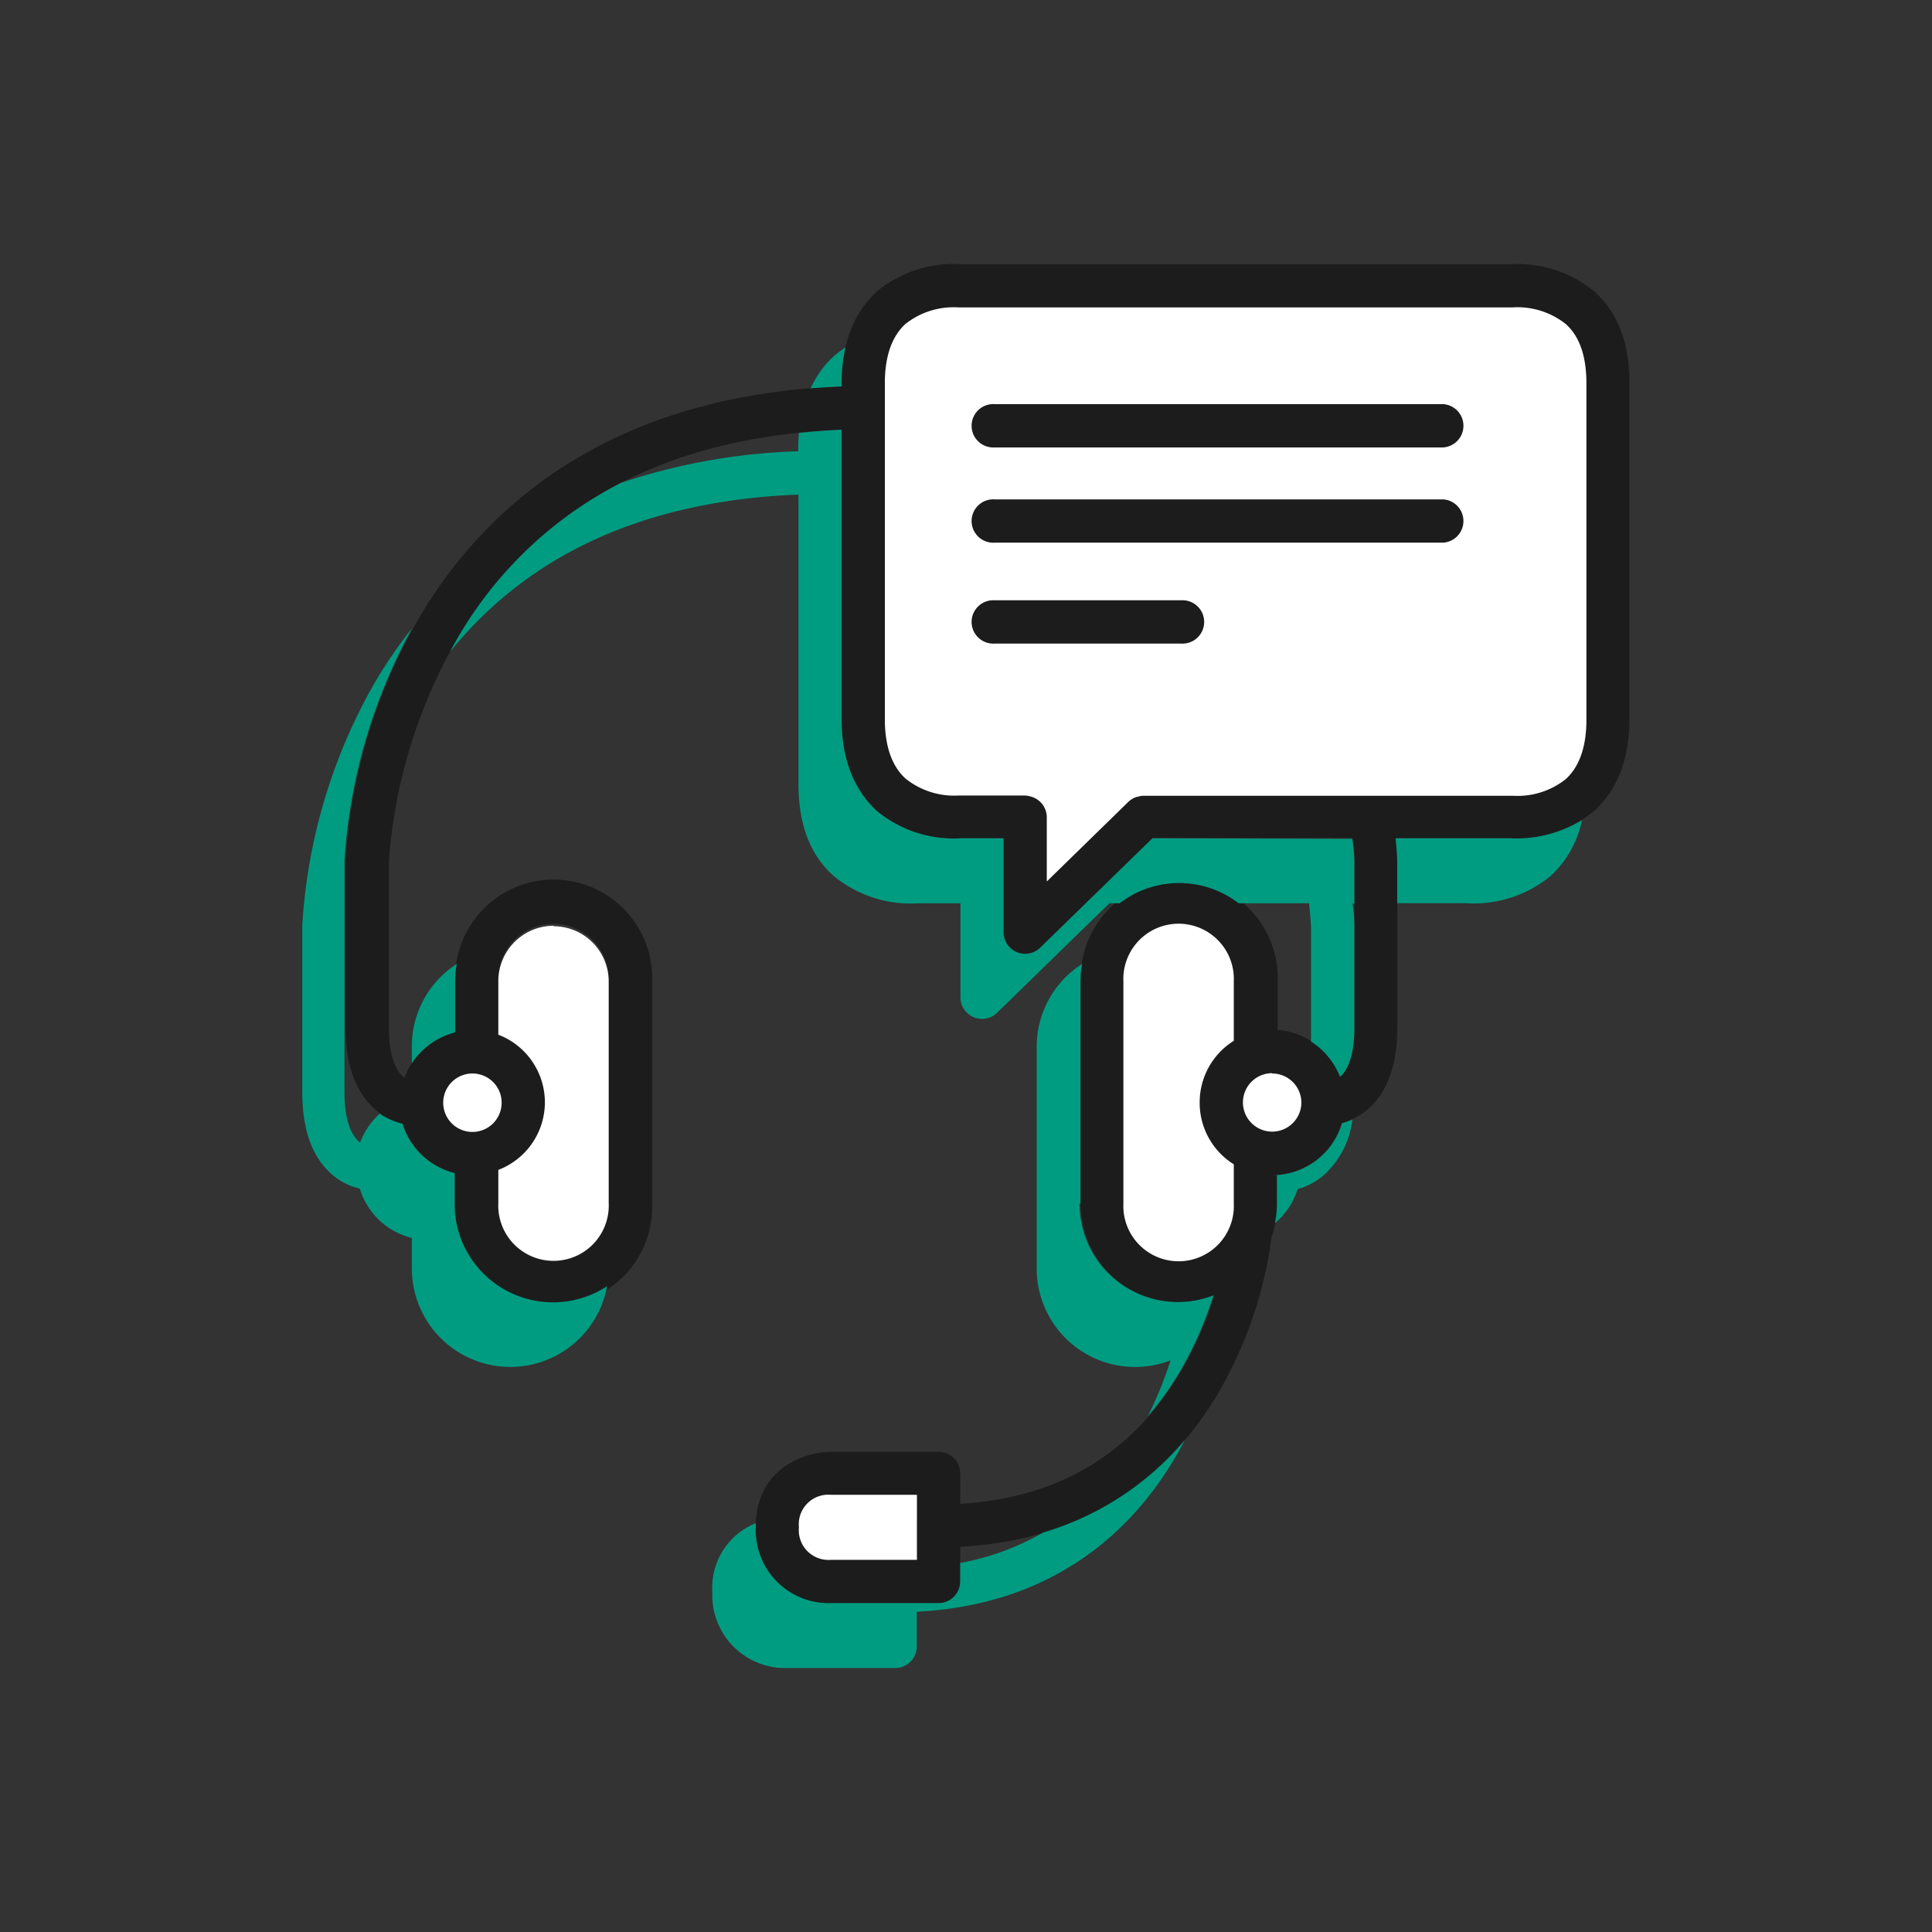
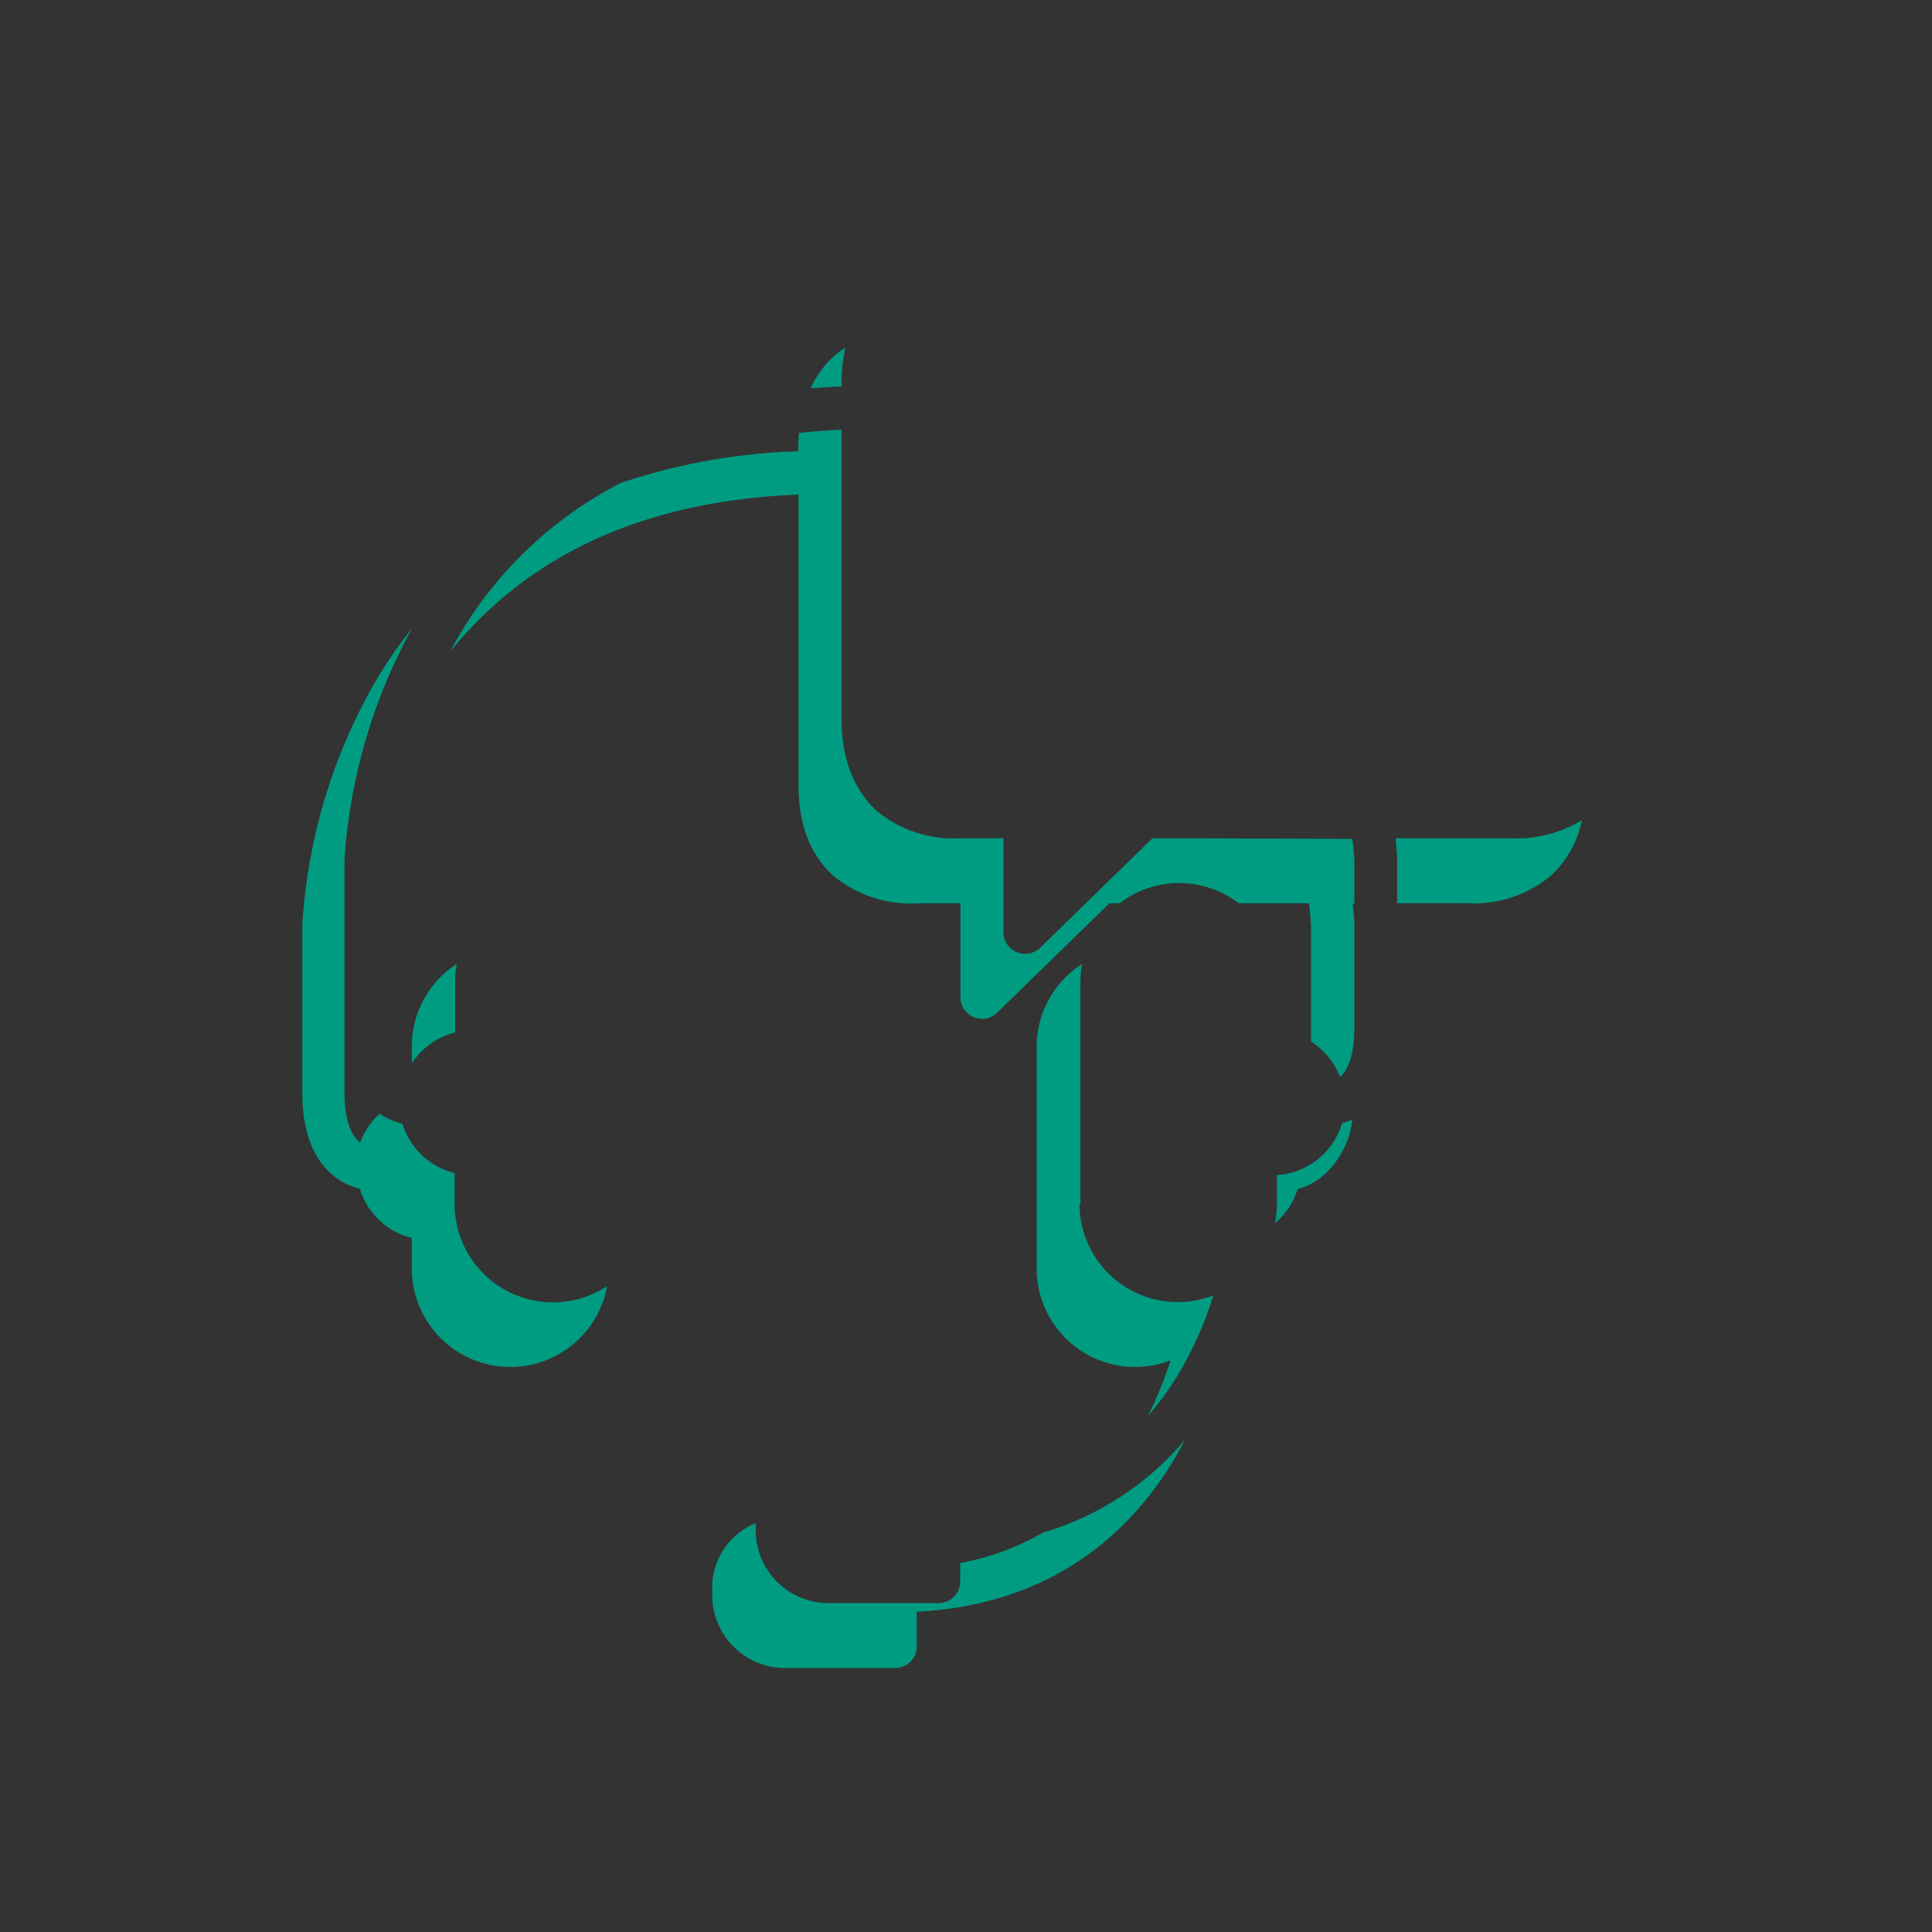
<svg xmlns="http://www.w3.org/2000/svg" id="Layer_1" data-name="Layer 1" width="170" height="170" viewBox="0 0 170 170">
  <rect x="0" y="0" width="170" height="170" fill="#333333" stroke="none" />
  <defs>
    <style>.cls-1{fill:#1c1c1c;}.cls-2{fill:#009c82;}.cls-3{fill:#fff;}</style>
  </defs>
  <title>ilustracao-servicos-2</title>
-   <path class="cls-1" d="M140.31,25.66a10.65,10.65,0,0,0-7.47-2.41H84.6a10.59,10.59,0,0,0-7.46,2.41c-2,1.85-3.09,4.57-3.09,8.07V34c-21.52.82-32.23,11.68-37.45,20.85a48.78,48.78,0,0,0-6.19,20.84V90.4c0,3.25.85,5.65,2.52,7.15a5.87,5.87,0,0,0,2.53,1.33,6.41,6.41,0,0,0,4.59,4.34h0v2.68a8.67,8.67,0,1,0,17.33,0V86.36a8.67,8.67,0,1,0-17.33,0v4.48h0a6.41,6.41,0,0,0-4.46,4l-.12-.09c-.82-.74-1.25-2.23-1.25-4.32V75.77A45.76,45.76,0,0,1,40,56.61c6.81-11.86,18.27-18.17,34.07-18.8V63.28c0,3.5,1,6.21,3.09,8.07a10.64,10.64,0,0,0,7.46,2.41h3.7V82a1.9,1.9,0,0,0,3.23,1.36l9.88-9.63H119c.14,1.16.17,1.89.18,2V90.4c0,2-.42,3.53-1.21,4.28l-.06,0a6.4,6.4,0,0,0-5.94-4.07c.16,0,.31,0,.46,0V86.36a8.67,8.67,0,1,0-17.33,0V105.9A8.64,8.64,0,0,0,106.85,114a32,32,0,0,1-2.77,6.39c-4.27,7.42-10.85,11.43-19.59,11.93v-2.67a1.9,1.9,0,0,0-1.91-1.9H73.14c-2.3,0-6.64,1.39-6.64,6.66a6.42,6.42,0,0,0,6.64,6.67h9.44a1.91,1.91,0,0,0,1.91-1.91V136.1c12.65-.66,19.42-7.79,22.89-13.84a37.06,37.06,0,0,0,4.52-13.49,8.53,8.53,0,0,0,.5-2.87v-2.51l-.46,0a6.4,6.4,0,0,0,6.12-4.57,5.8,5.8,0,0,0,2.38-1.29c1.67-1.5,2.51-3.9,2.51-7.15V75.69c0-.1,0-.8-.14-1.93h10a10.65,10.65,0,0,0,7.47-2.41c2.05-1.86,3.09-4.57,3.09-8.07V33.73C143.4,30.23,142.36,27.51,140.31,25.66ZM43.85,86.36a4.86,4.86,0,1,1,9.71,0V105.9a4.86,4.86,0,1,1-9.71,0V103h0a6.37,6.37,0,0,0,0-11.9Zm-2.28,8.1A2.57,2.57,0,1,1,39,97,2.58,2.58,0,0,1,41.57,94.46Zm39.11,39.8h0v3H73.14a2.86,2.86,0,0,1,0-5.71h7.56Zm27.91-31.81v3.45a4.86,4.86,0,1,1-9.71,0V86.36a4.86,4.86,0,1,1,9.71,0v5.25h0a6.36,6.36,0,0,0,0,10.84Zm3.35-2.85A2.57,2.57,0,1,1,114.51,97,2.57,2.57,0,0,1,111.94,99.6Zm27.65-36.32c0,2.36-.61,4.12-1.82,5.22A6.82,6.82,0,0,1,133.11,70H100.68a1.72,1.72,0,0,0-.6.1l-.07,0a2,2,0,0,0-.73.44l-7.17,7V71.87A1.9,1.9,0,0,0,90.58,70a1.84,1.84,0,0,0-.47-.06H84.34a6.84,6.84,0,0,1-4.67-1.46c-1.2-1.1-1.81-2.86-1.81-5.22V33.73c0-2.37.61-4.12,1.81-5.22a6.82,6.82,0,0,1,4.66-1.46H133.1a6.83,6.83,0,0,1,4.67,1.46c1.21,1.1,1.82,2.85,1.82,5.22ZM127,35.56H87.54a1.91,1.91,0,1,0,0,3.81H127a1.91,1.91,0,0,0,0-3.81Zm0,8.38H87.54a1.91,1.91,0,1,0,0,3.81H127a1.91,1.91,0,0,0,0-3.81Zm-23.11,8.88H87.54a1.91,1.91,0,1,0,0,3.81h16.37a1.91,1.91,0,1,0,0-3.81Z" />
  <path class="cls-2" d="M74.05,33.73a14.08,14.08,0,0,1,.34-3.15,7.76,7.76,0,0,0-1.06.8,8.64,8.64,0,0,0-2,2.79c.9-.07,1.82-.13,2.76-.17ZM40.19,84.82a8.62,8.62,0,0,0-3.95,7.25v1.49a6.44,6.44,0,0,1,3.81-2.72h0V86.36A8.65,8.65,0,0,1,40.19,84.82Zm61.22-11.06-9.88,9.63A1.9,1.9,0,0,1,88.3,82V73.76H84.6a10.64,10.64,0,0,1-7.46-2.41c-2-1.86-3.09-4.57-3.09-8.07V37.81c-1.29.06-2.53.16-3.75.28q-.06.66-.06,1.35v.27a54,54,0,0,0-15.6,2.78A35.13,35.13,0,0,0,40,56.61l-.41.75c7-8.65,17.24-13.31,30.67-13.84V69c0,3.5,1,6.22,3.09,8.07a10.64,10.64,0,0,0,7.46,2.41h3.7v8.27a1.9,1.9,0,0,0,1.9,1.9,1.87,1.87,0,0,0,1.33-.54l9.88-9.63h.9a8.59,8.59,0,0,1,10.47,0h6.19c.14,1.17.17,1.89.18,2V91.65a6.48,6.48,0,0,1,2.54,3.07l.06,0c.79-.75,1.21-2.22,1.21-4.27v-9c0-.11,0-.8-.15-1.94h.15v-3.7c0-.12,0-.85-.18-2ZM95.07,105.9V86.36a8.65,8.65,0,0,1,.15-1.54,8.63,8.63,0,0,0-4,7.25v19.55A8.66,8.66,0,0,0,103,119.7a33.41,33.41,0,0,1-2,4.91,26.41,26.41,0,0,0,3-4.24,32,32,0,0,0,2.77-6.39,8.64,8.64,0,0,1-11.78-8.08Zm-3.28,28.95a22.85,22.85,0,0,1-7.3,2.68v1.62a1.91,1.91,0,0,1-1.91,1.91H73.14a6.42,6.42,0,0,1-6.64-6.67c0-.12,0-.24,0-.36a6.11,6.11,0,0,0-3.82,6.07,6.41,6.41,0,0,0,6.64,6.67h9.45a1.9,1.9,0,0,0,1.9-1.9v-3.05c12.66-.65,19.42-7.8,22.89-13.84.25-.43.48-.86.7-1.28A25.9,25.9,0,0,1,91.79,134.85ZM40,105.9v-2.68h0a6.41,6.41,0,0,1-4.59-4.34,6,6,0,0,1-2-.88,6.41,6.41,0,0,0-1.72,2.53l-.13-.1c-.82-.74-1.25-2.23-1.25-4.31V81.49h0V75.69a48.94,48.94,0,0,1,5.95-20.41,40.66,40.66,0,0,0-3.57,5.29A48.78,48.78,0,0,0,26.6,81.41V96.12c0,3.24.85,5.65,2.52,7.14a5.64,5.64,0,0,0,2.54,1.33,6.37,6.37,0,0,0,4.58,4.34v2.69a8.66,8.66,0,0,0,17.18,1.55A8.66,8.66,0,0,1,40,105.9Zm92.8-32.14h-10c.12,1.13.14,1.83.14,1.93v3.78H129a10.59,10.59,0,0,0,7.46-2.41,9.16,9.16,0,0,0,2.74-4.9A11.07,11.07,0,0,1,132.84,73.76Zm-20.9,29.65.46,0v2.51a8.7,8.7,0,0,1-.18,1.71,6.32,6.32,0,0,0,2-3,5.84,5.84,0,0,0,2.38-1.3A7.82,7.82,0,0,0,119,98.51a7.3,7.3,0,0,1-.91.33A6.4,6.4,0,0,1,111.94,103.41Z" />
-   <path class="cls-3" d="M137.77,28.51a6.83,6.83,0,0,0-4.67-1.46H84.33a6.82,6.82,0,0,0-4.66,1.46c-1.2,1.1-1.81,2.85-1.81,5.22V63.28c0,2.36.61,4.12,1.81,5.22A6.84,6.84,0,0,0,84.34,70h5.77a1.84,1.84,0,0,1,.47.06,1.9,1.9,0,0,1,1.53,1.86v5.64l7.17-7a2,2,0,0,1,.73-.44l.07,0a1.72,1.72,0,0,1,.6-.1h32.43a6.82,6.82,0,0,0,4.66-1.46c1.21-1.1,1.82-2.86,1.82-5.22V33.73C139.59,31.36,139,29.61,137.77,28.51ZM103.91,56.63H87.54a1.91,1.91,0,1,1,0-3.81h16.37a1.91,1.91,0,1,1,0,3.81ZM127,47.75H87.54a1.91,1.91,0,1,1,0-3.81H127a1.91,1.91,0,0,1,0,3.81Zm0-8.38H87.54a1.91,1.91,0,1,1,0-3.81H127a1.91,1.91,0,0,1,0,3.81ZM41.57,94.46A2.57,2.57,0,1,0,44.14,97,2.57,2.57,0,0,0,41.57,94.46Zm7.14-13a4.87,4.87,0,0,0-4.86,4.86v4.72a6.37,6.37,0,0,1,0,11.9h0v2.92a4.86,4.86,0,1,0,9.71,0V86.36A4.86,4.86,0,0,0,48.71,81.5ZM70.3,134.39a2.61,2.61,0,0,0,2.84,2.86h7.54v-3h0v-2.72H73.12A2.6,2.6,0,0,0,70.3,134.39ZM105.56,97a6.39,6.39,0,0,1,3-5.42h0V86.36a4.86,4.86,0,1,0-9.71,0V105.9a4.86,4.86,0,1,0,9.71,0v-3.45h0A6.38,6.38,0,0,1,105.56,97Zm6.38-2.57A2.57,2.57,0,1,0,114.51,97,2.57,2.57,0,0,0,111.94,94.46Z" />
</svg>